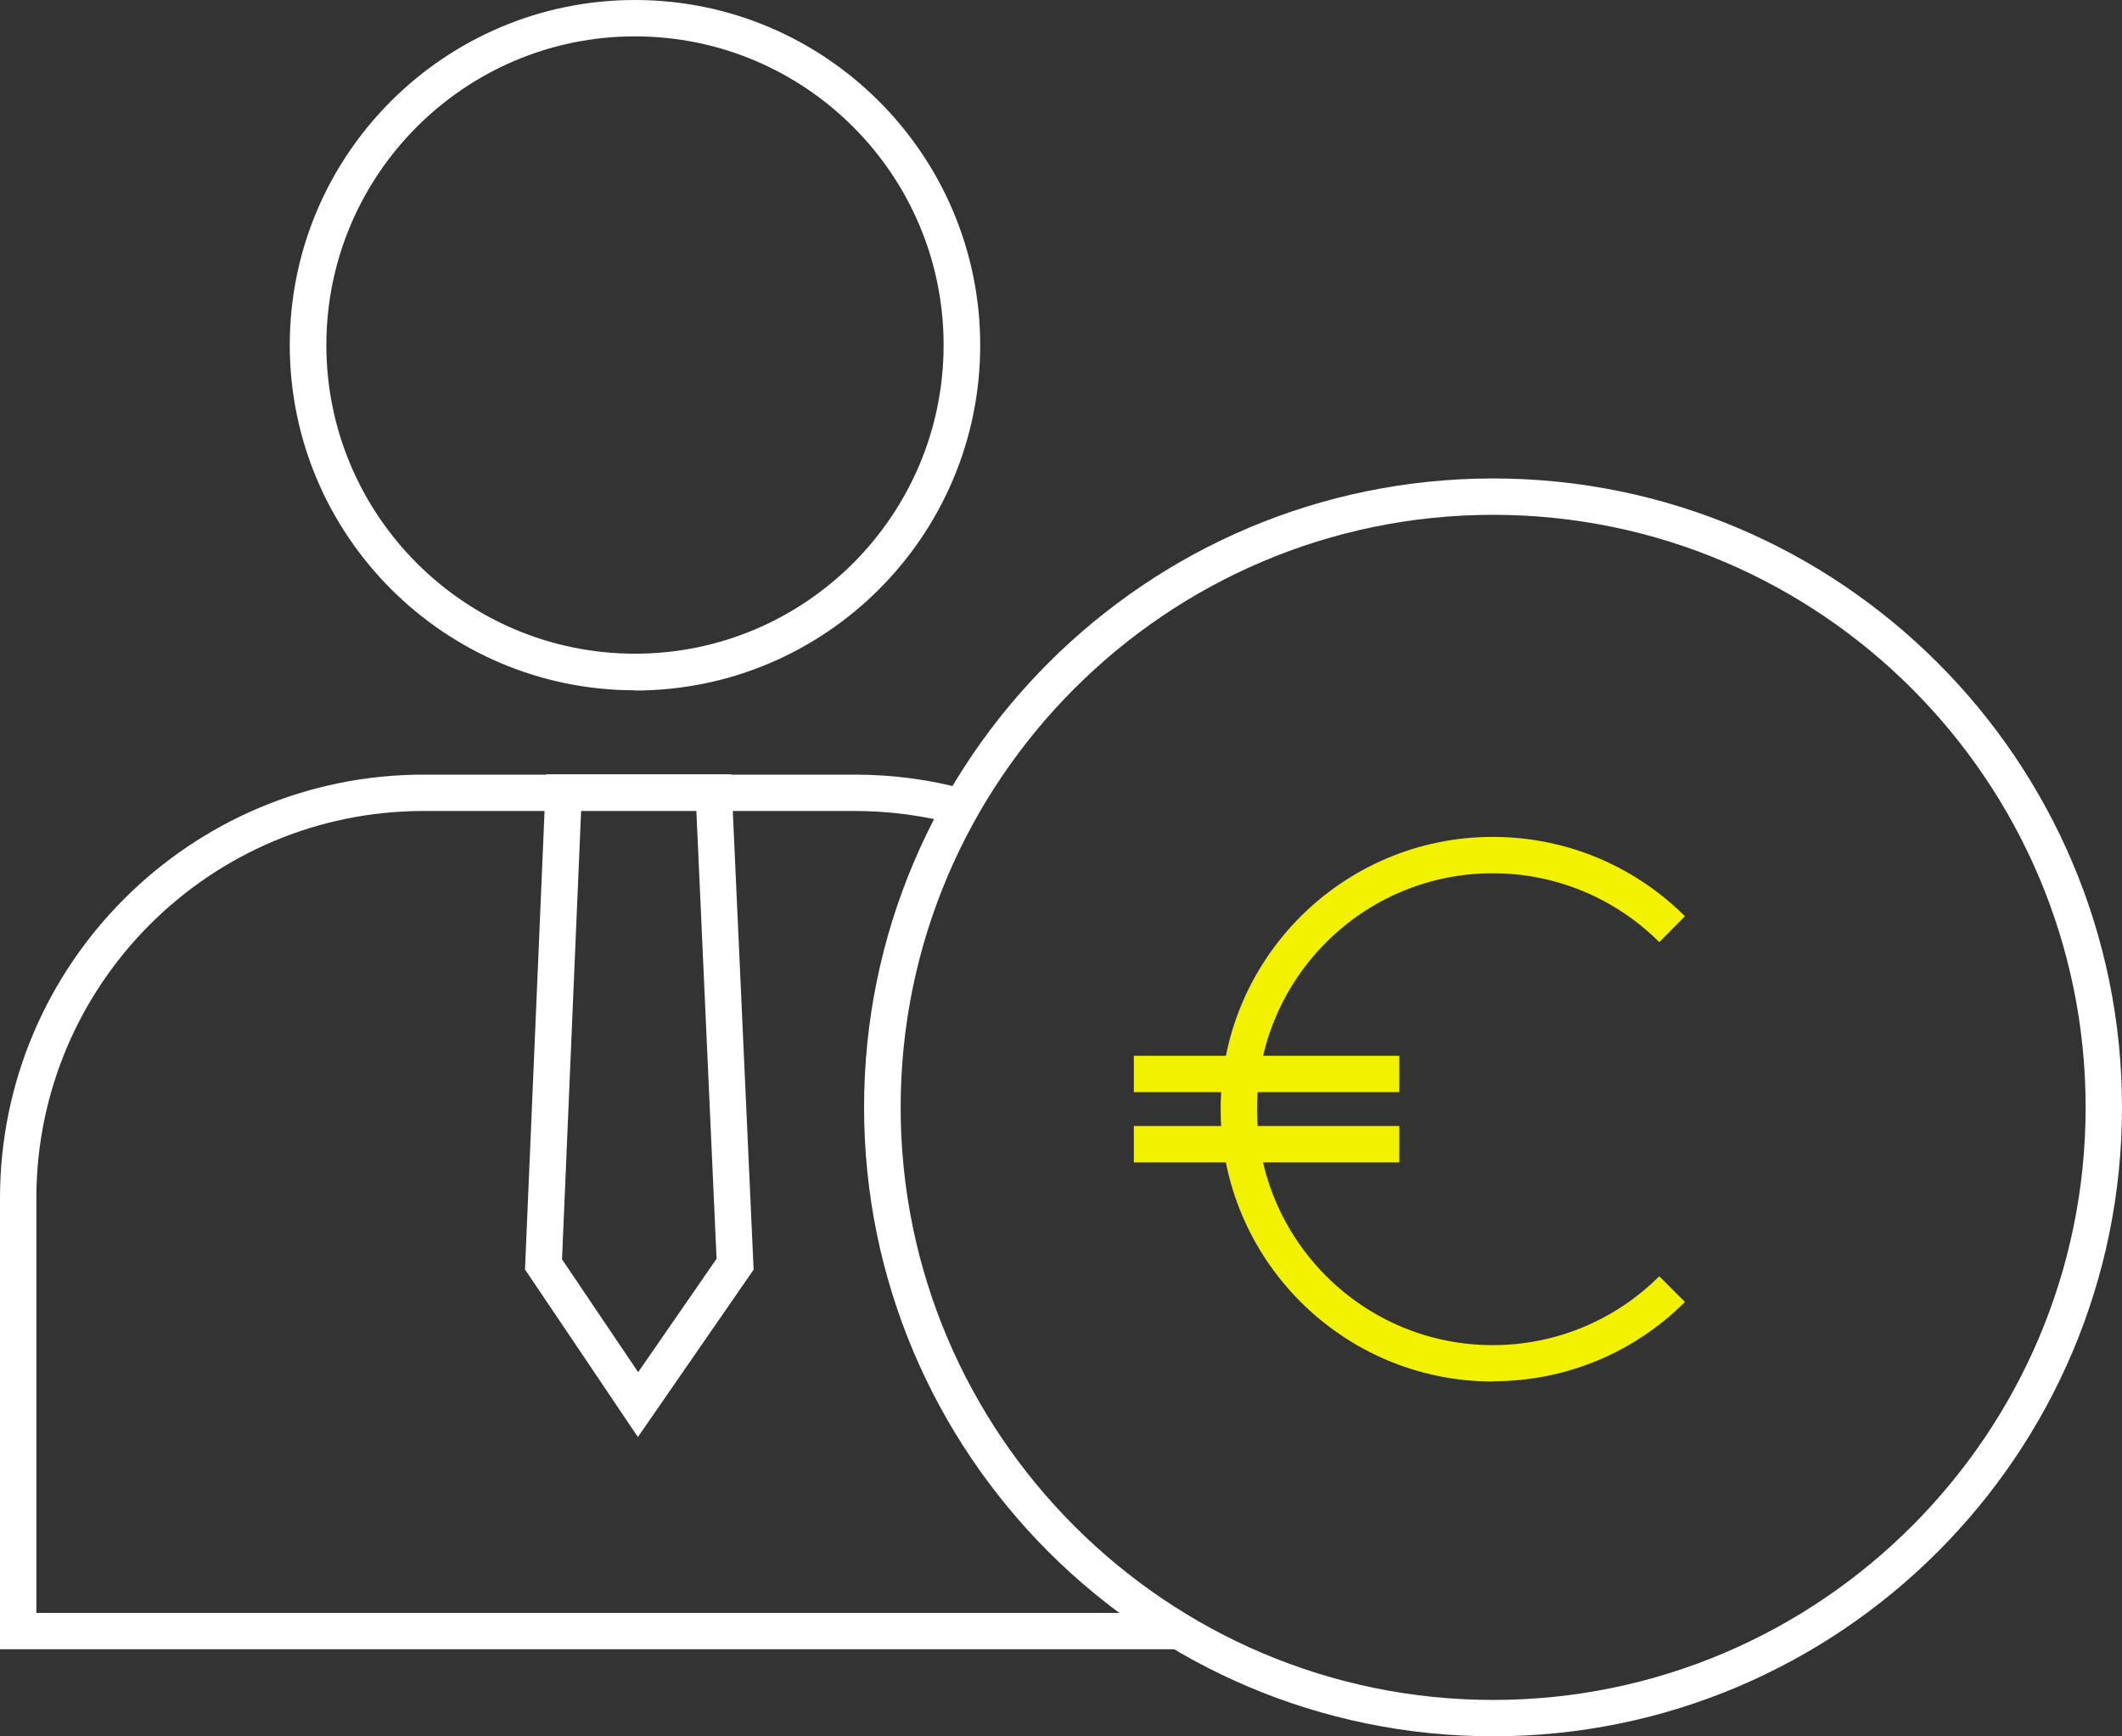
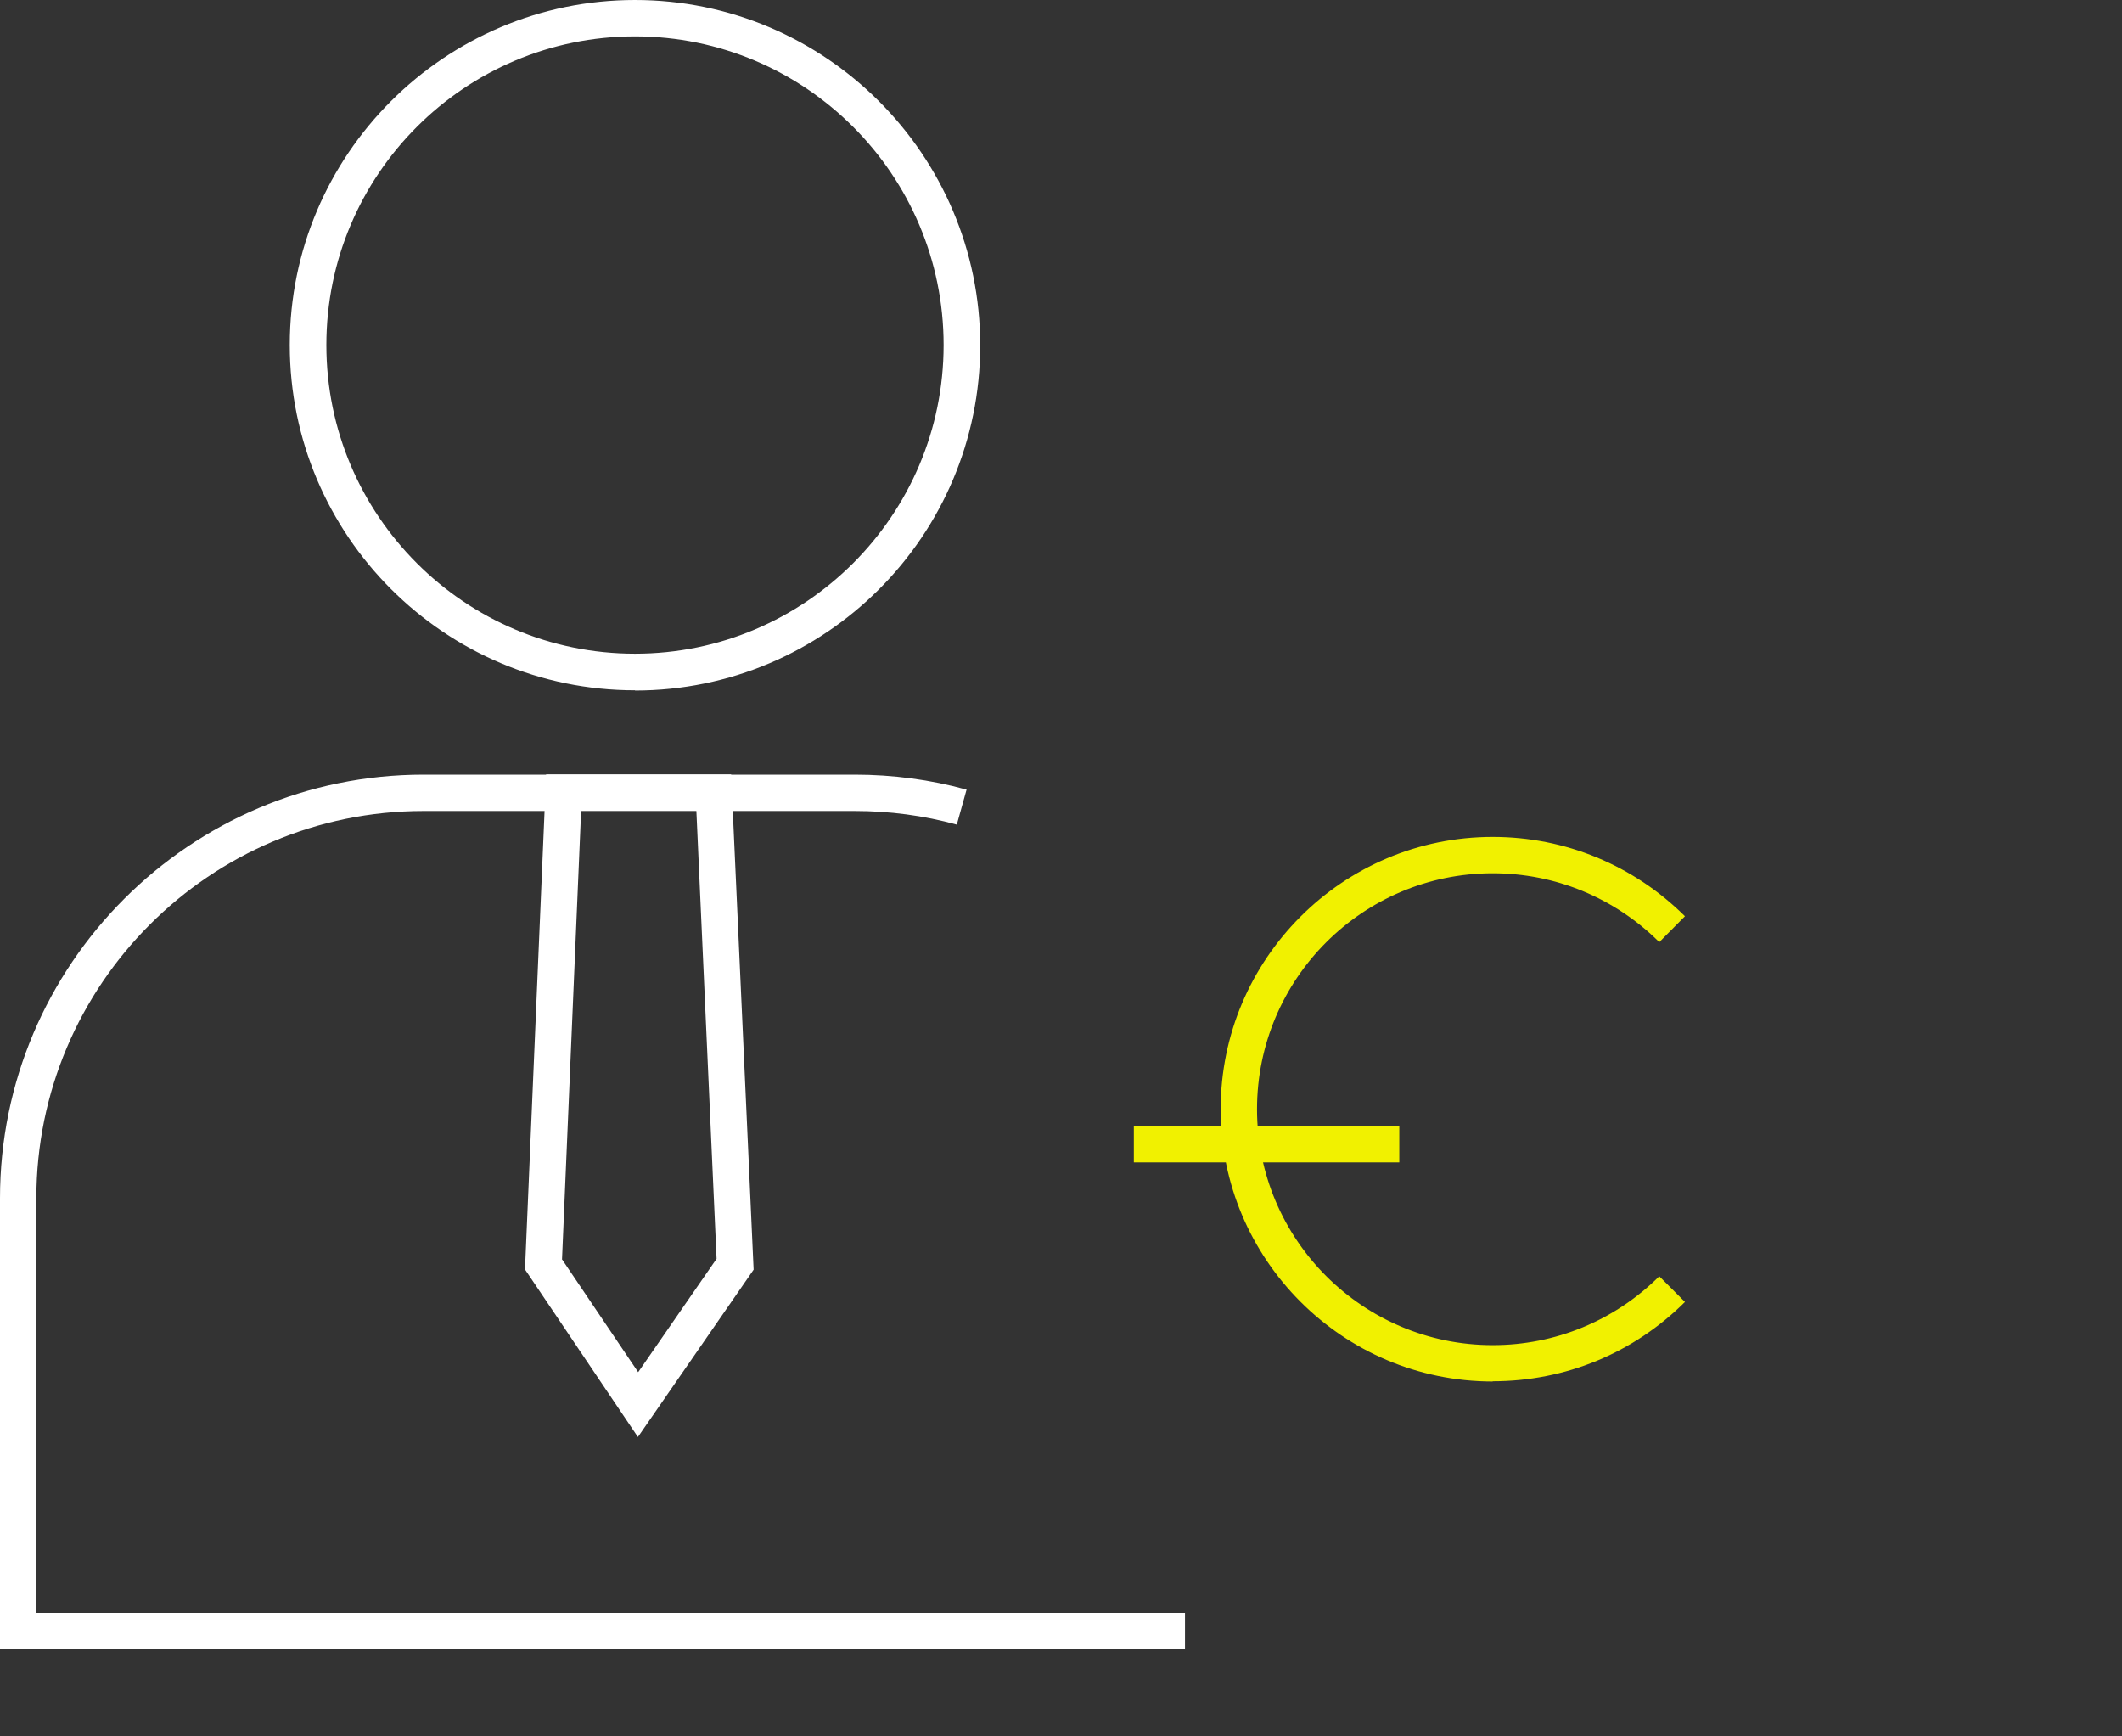
<svg xmlns="http://www.w3.org/2000/svg" id="Ebene_1" data-name="Ebene 1" viewBox="0 0 93.37 76.39">
  <rect x="0" y="0" width="93.37" height="76.39" fill="#333333" stroke="none" />
  <path d="M52.14,72.56H0v-19.84c0-10.28,8.36-18.64,18.64-18.64h18.97c1.67,0,3.33.22,4.92.66l-.43,1.54c-1.45-.4-2.97-.6-4.49-.6h-18.97c-9.4,0-17.04,7.64-17.04,17.04v18.24h50.54v1.6Z" fill="#fff" />
  <path d="M28.06,63.21l-4.96-7.36.93-21.78h8.14l.99,21.79-5.09,7.36ZM24.72,55.39l3.36,4.98,3.45-4.99-.89-19.72h-5.07l-.84,19.73Z" fill="#fff" />
  <path d="M27.94,30.37c-8.37,0-15.19-6.81-15.19-15.19S19.57,0,27.94,0s15.19,6.81,15.19,15.19-6.81,15.19-15.19,15.19ZM27.94,1.6c-7.49,0-13.58,6.09-13.58,13.58s6.09,13.58,13.58,13.58,13.58-6.09,13.58-13.58S35.43,1.6,27.94,1.6Z" fill="#fff" />
  <g>
-     <path d="M65.7,76.39c-15.26,0-27.68-12.41-27.68-27.67s12.41-27.67,27.68-27.67,27.67,12.41,27.67,27.67-12.41,27.67-27.67,27.67ZM65.7,22.65c-14.38,0-26.07,11.7-26.07,26.07s11.7,26.07,26.07,26.07,26.07-11.7,26.07-26.07-11.7-26.07-26.07-26.07Z" fill="#fff" />
    <path d="M65.68,60.78c-6.6,0-11.97-5.37-11.97-11.98s5.37-11.98,11.97-11.98c3.19,0,6.19,1.24,8.46,3.49l-1.13,1.14c-1.96-1.95-4.57-3.03-7.33-3.03-5.72,0-10.37,4.65-10.37,10.38s4.65,10.38,10.37,10.38c2.76,0,5.37-1.08,7.33-3.03l1.13,1.13c-2.26,2.25-5.26,3.49-8.46,3.49Z" fill="#f1f100" />
    <g>
-       <rect x="49.89" y="46.45" width="11.68" height="1.6" fill="#f1f100" />
      <rect x="49.89" y="49.54" width="11.68" height="1.6" fill="#f1f100" />
    </g>
  </g>
</svg>